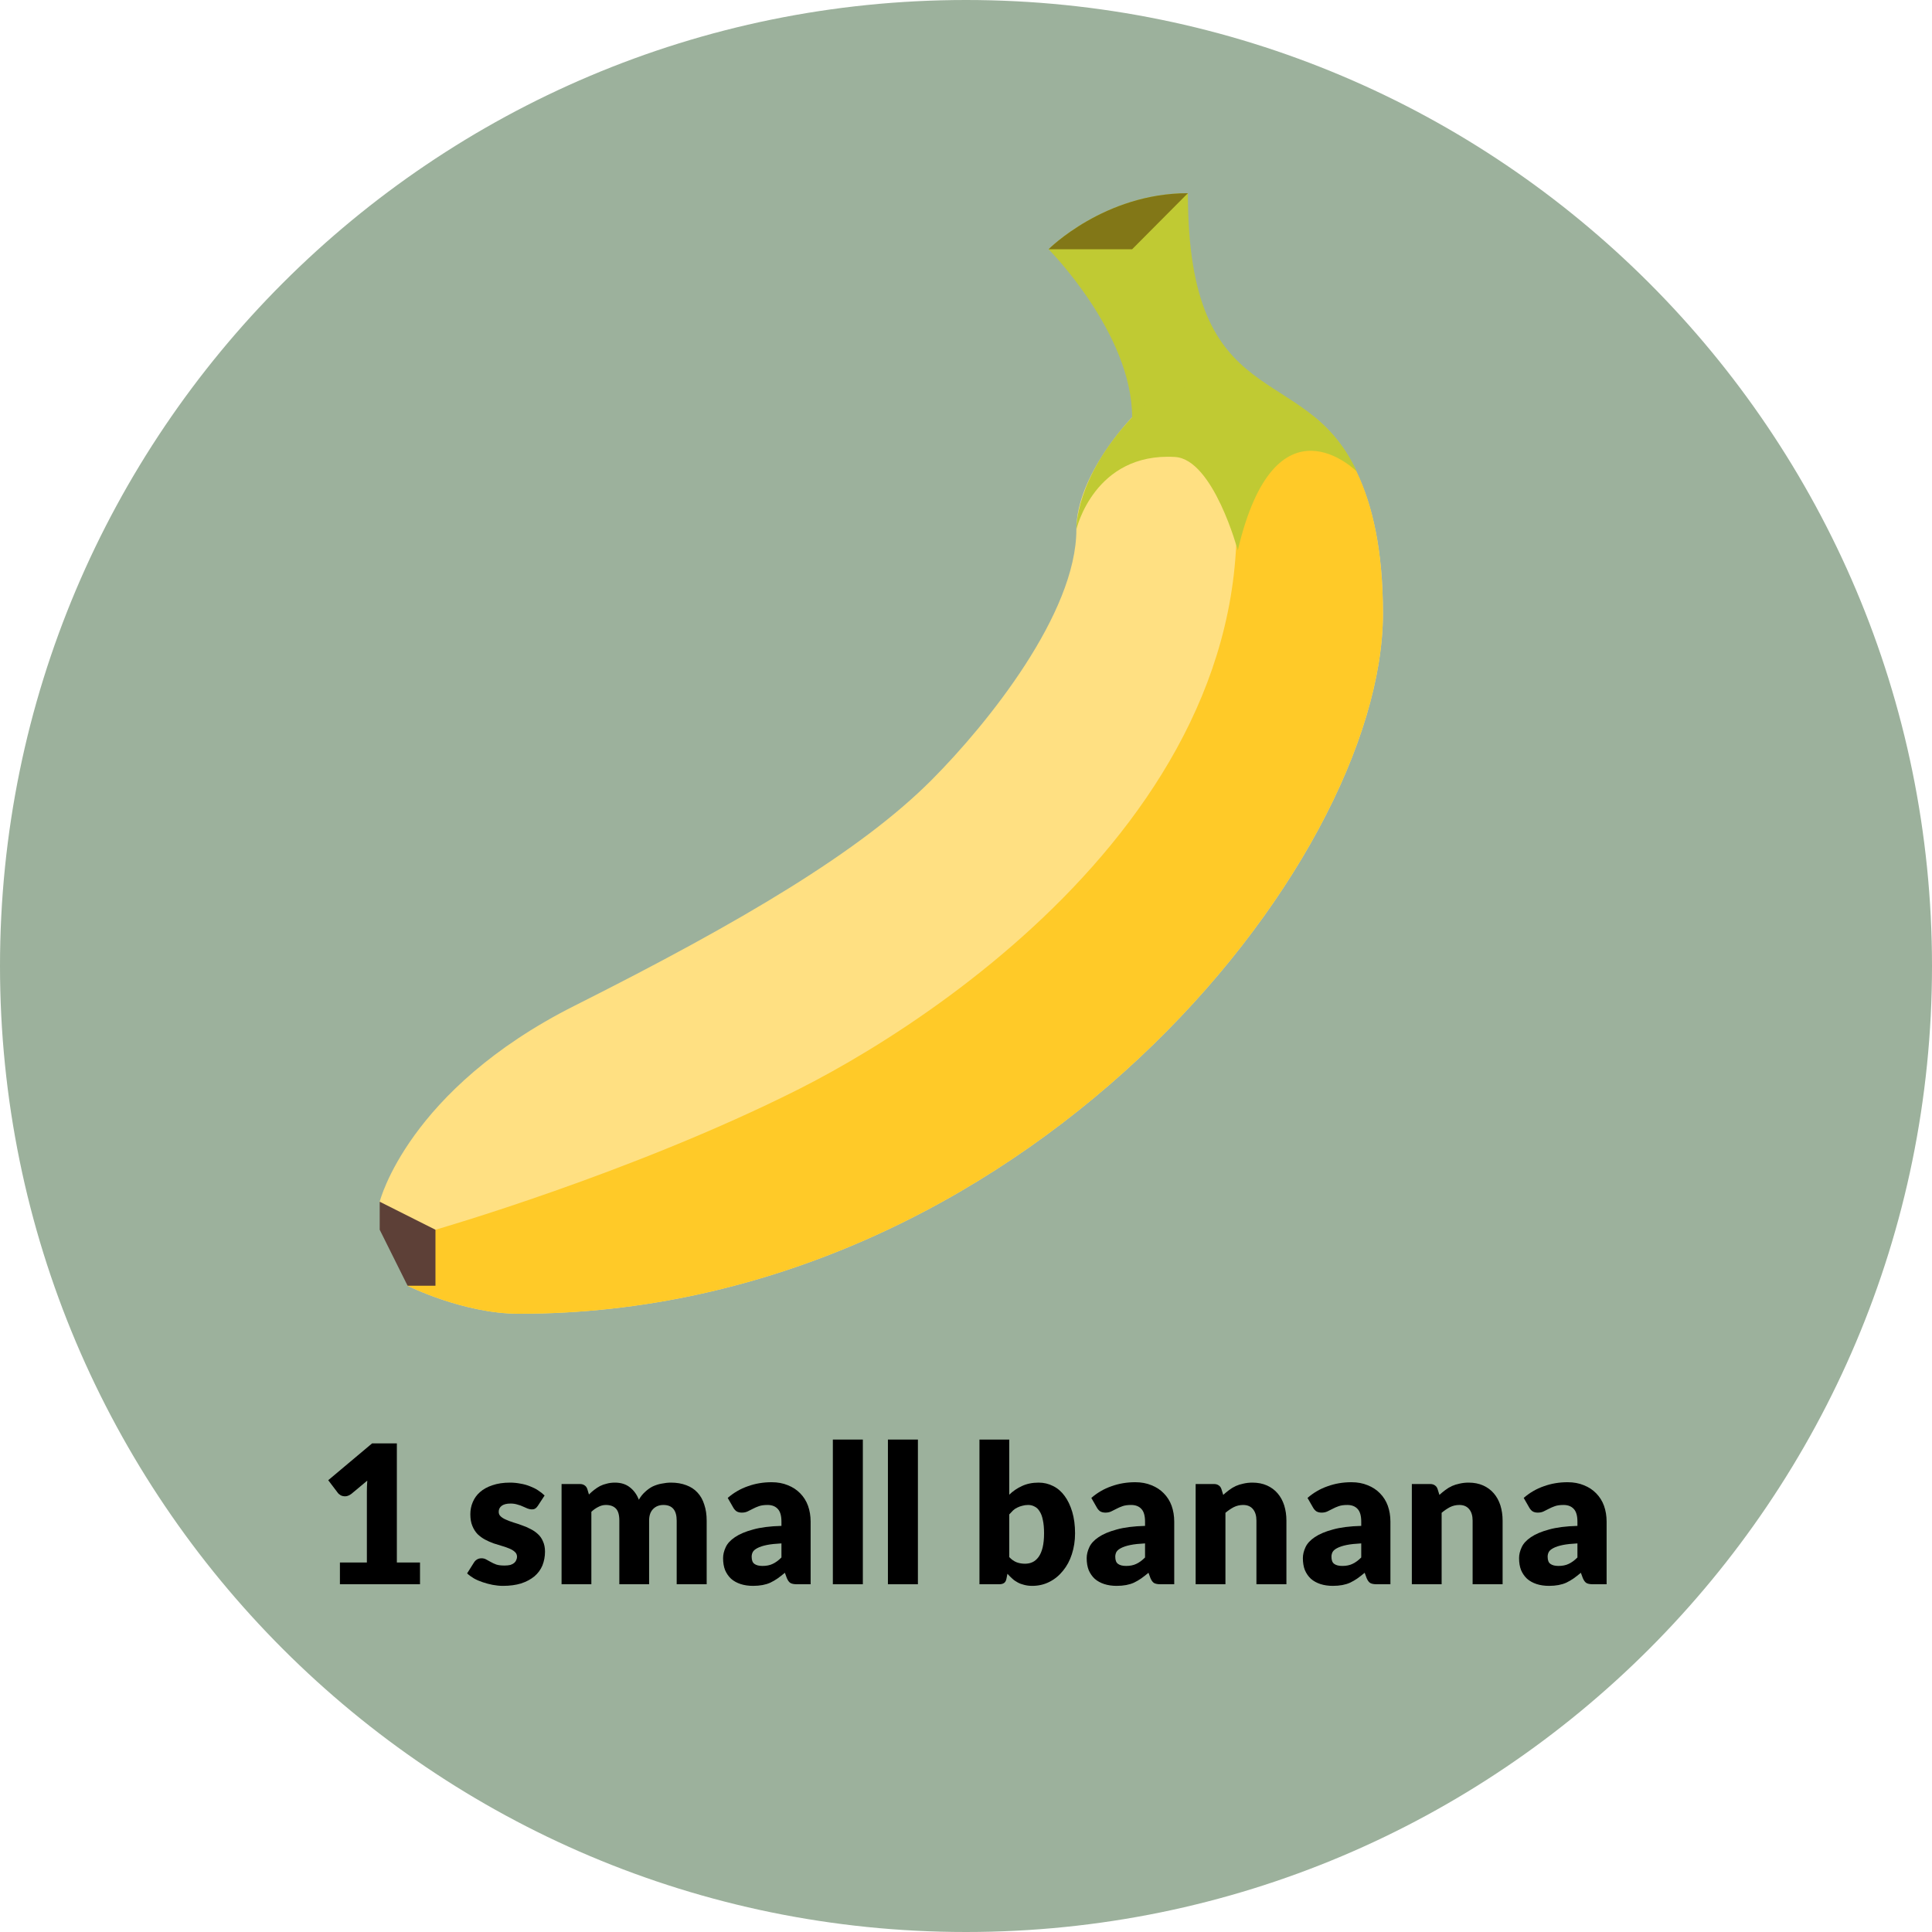
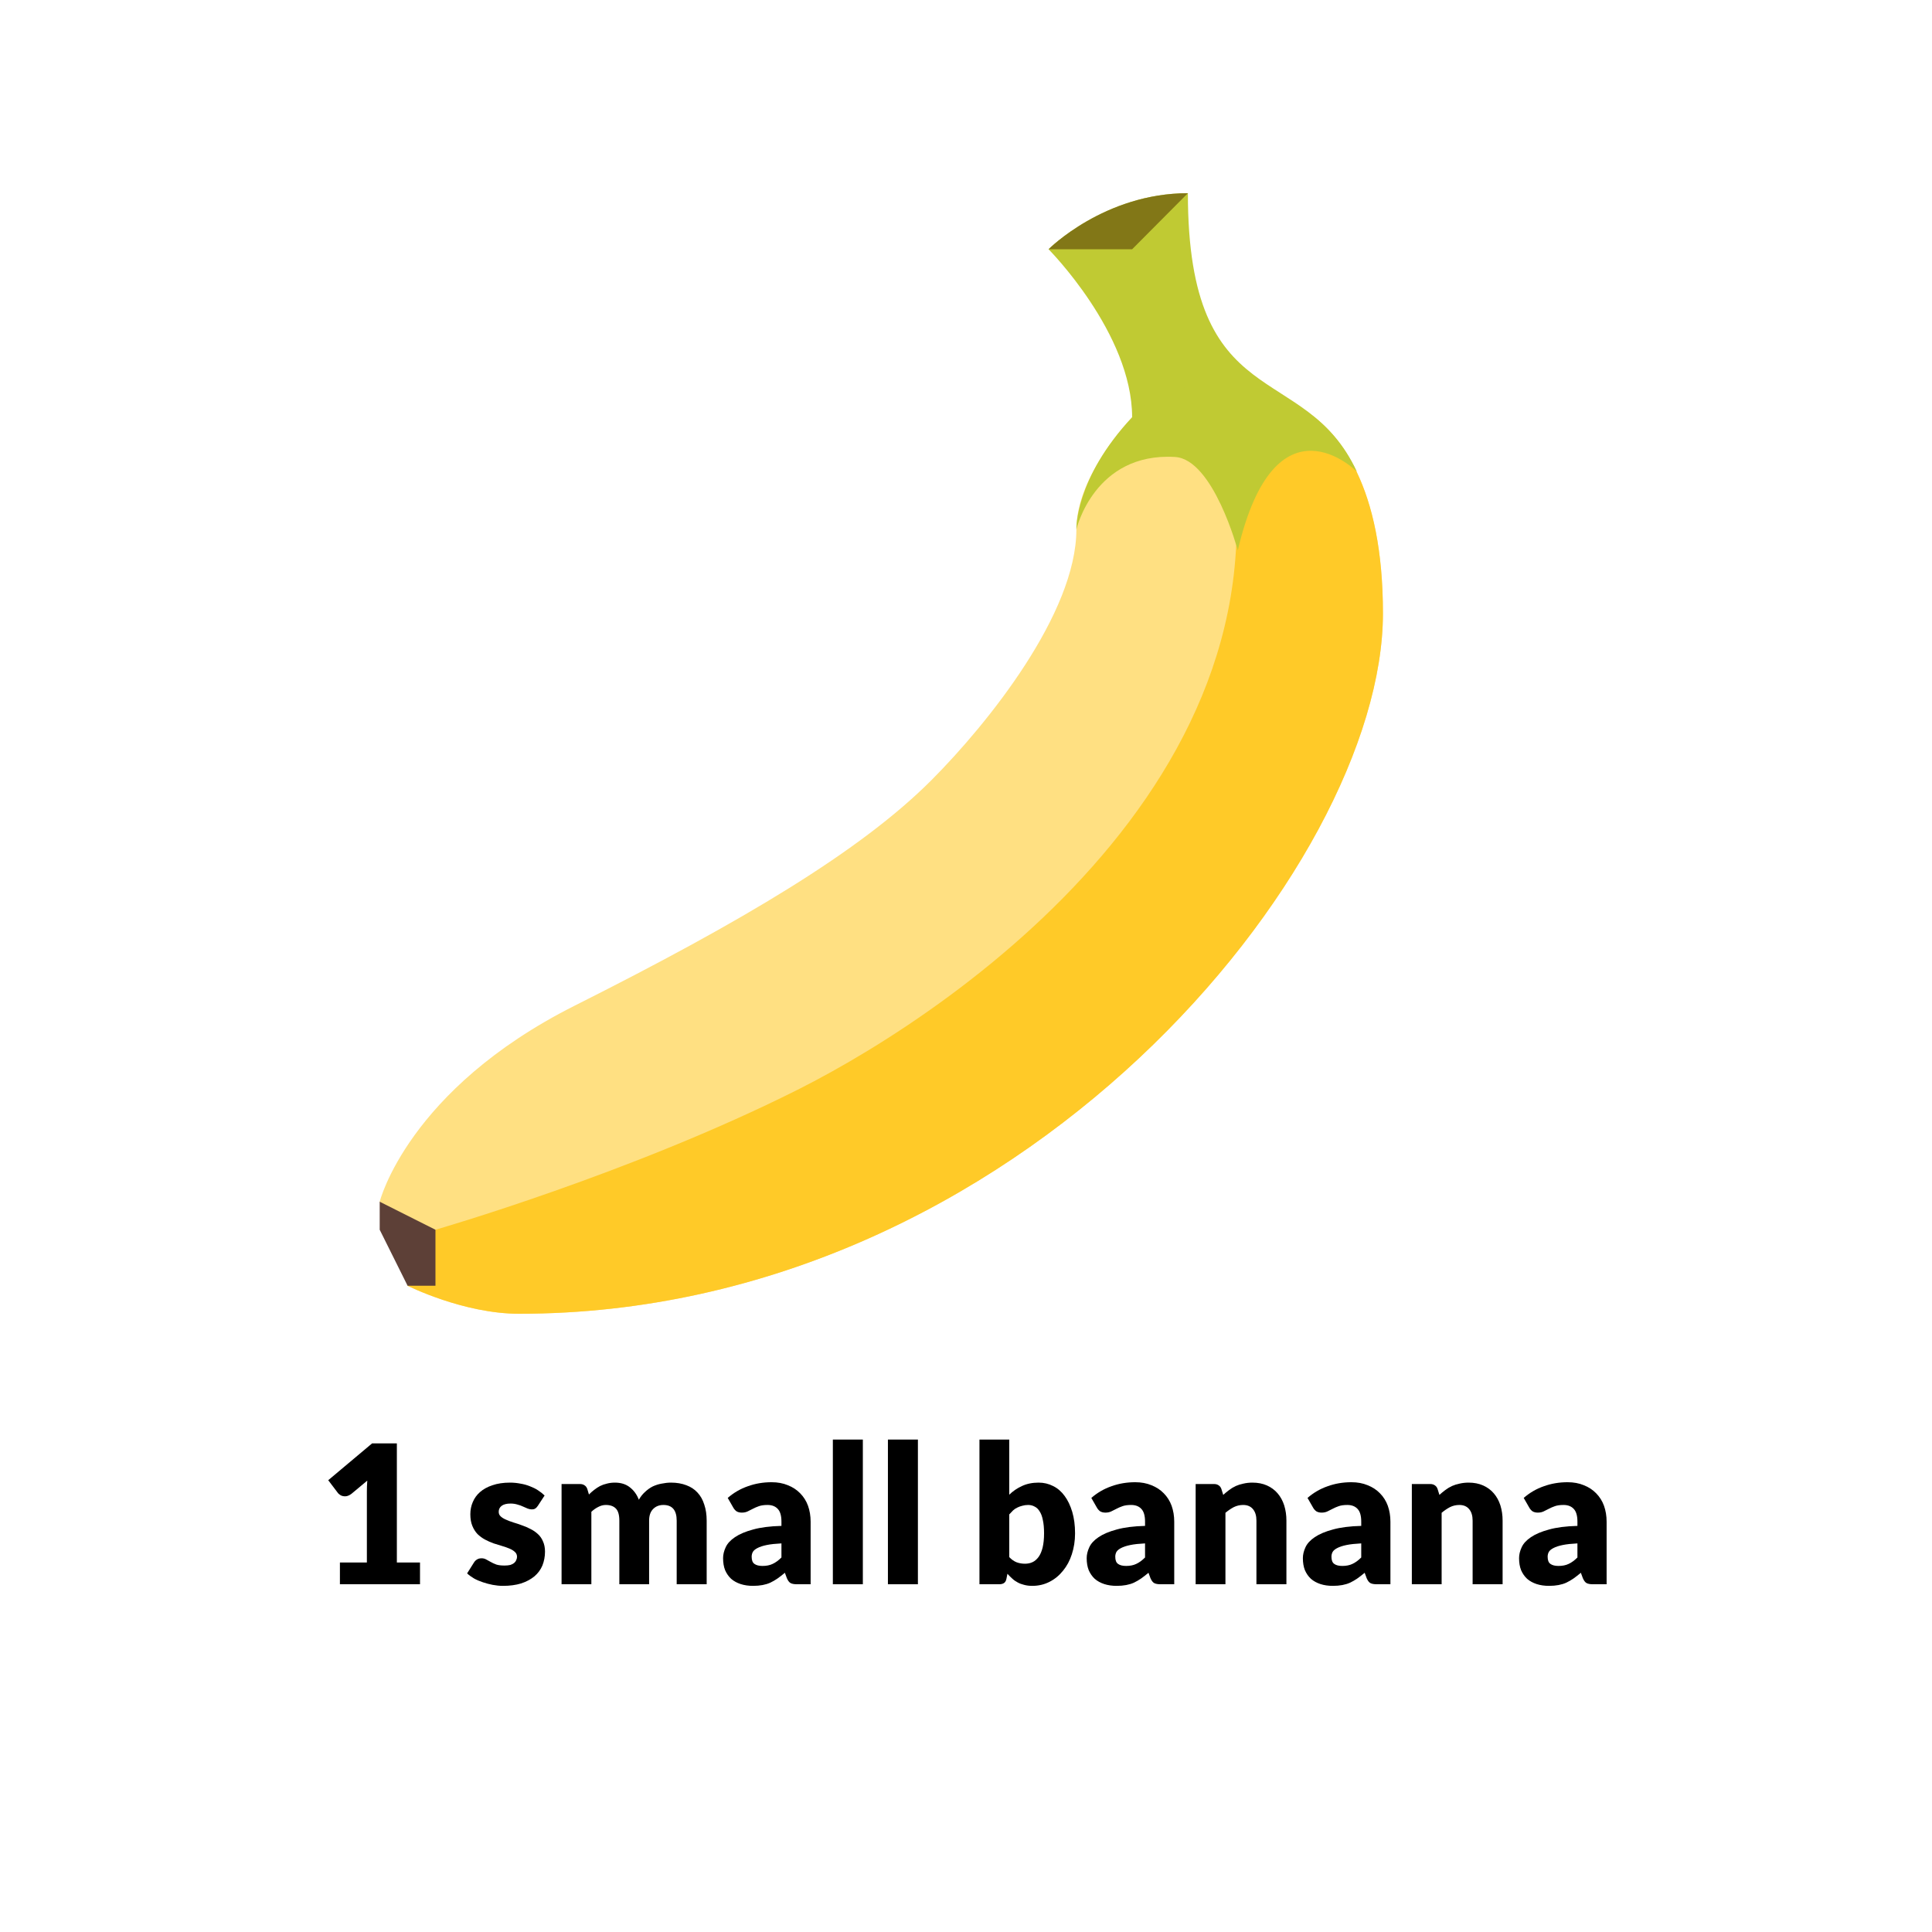
<svg xmlns="http://www.w3.org/2000/svg" width="200" zoomAndPan="magnify" viewBox="0 0 150 150" height="200" preserveAspectRatio="xMidYMid meet" version="1.0">
  <defs>
    <g />
    <clipPath id="a82e046a0b">
-       <path d="M 75 0 C 33.578 0 0 33.578 0 75 C 0 116.422 33.578 150 75 150 C 116.422 150 150 116.422 150 75 C 150 33.578 116.422 0 75 0 Z M 75 0 " clip-rule="nonzero" />
-     </clipPath>
+       </clipPath>
    <clipPath id="aebb4d19f7">
      <path d="M 29.426 30 L 107.426 30 L 107.426 102 L 29.426 102 Z M 29.426 30 " clip-rule="nonzero" />
    </clipPath>
    <clipPath id="009a64c3e7">
      <path d="M 31 30 L 107.426 30 L 107.426 102 L 31 102 Z M 31 30 " clip-rule="nonzero" />
    </clipPath>
    <clipPath id="8e25ac6a95">
      <path d="M 29.426 93 L 34 93 L 34 100 L 29.426 100 Z M 29.426 93 " clip-rule="nonzero" />
    </clipPath>
  </defs>
  <g clip-path="url(#a82e046a0b)">
    <rect x="-15" width="180" fill="#9cb19c" y="-15" height="180" fill-opacity="1" />
  </g>
  <g clip-path="url(#aebb4d19f7)">
    <path fill="#ffe082" d="M 92.227 30.227 C 94.391 30.227 107.371 28.051 107.371 47.625 C 107.371 67.199 79.246 102 40.301 102 C 35.973 102 31.645 99.824 31.645 99.824 L 29.48 93.301 C 29.48 93.301 31.645 84.602 44.629 78.074 C 57.609 71.551 66.832 66.082 72.348 60.539 C 76.676 56.191 83.57 47.625 83.57 41.102 C 83.57 36.84 87.898 32.398 87.898 32.398 " fill-opacity="1" fill-rule="nonzero" />
  </g>
  <g clip-path="url(#009a64c3e7)">
    <path fill="#ffca28" d="M 33.809 95.477 C 33.809 95.477 48.953 91.125 61.938 84.602 C 74.918 78.074 103.043 58.5 94.391 30.227 C 94.391 30.227 107.371 28.051 107.371 47.625 C 107.371 67.199 79.246 102 40.301 102 C 35.973 102 31.645 99.824 31.645 99.824 Z M 33.809 95.477 " fill-opacity="1" fill-rule="nonzero" />
  </g>
-   <path fill="#c0ca33" d="M 105.344 36.613 C 101.289 27.871 92.227 32.398 92.227 15 C 85.734 15 81.41 19.352 81.41 19.352 C 81.41 19.352 87.898 25.875 87.898 32.398 C 92.227 32.398 95.715 32.059 96.102 42.73 C 99.027 30.27 105.344 36.613 105.344 36.613 Z M 105.344 36.613 " fill-opacity="1" fill-rule="nonzero" />
+   <path fill="#c0ca33" d="M 105.344 36.613 C 101.289 27.871 92.227 32.398 92.227 15 C 85.734 15 81.41 19.352 81.41 19.352 C 81.41 19.352 87.898 25.875 87.898 32.398 C 92.227 32.398 95.715 32.059 96.102 42.73 C 99.027 30.27 105.344 36.613 105.344 36.613 M 105.344 36.613 " fill-opacity="1" fill-rule="nonzero" />
  <path fill="#c0ca33" d="M 83.57 41.102 C 83.57 41.102 83.438 37.156 87.898 32.398 C 92.363 27.645 96.621 31.516 96.621 31.516 L 96.102 42.73 C 96.102 42.73 94.207 35.664 91.234 35.48 C 84.957 35.102 83.57 41.102 83.57 41.102 Z M 83.57 41.102 " fill-opacity="1" fill-rule="nonzero" />
  <g clip-path="url(#8e25ac6a95)">
    <path fill="#5d4037" d="M 29.48 95.477 L 31.645 99.824 L 33.809 99.824 L 33.809 95.477 L 29.48 93.301 Z M 29.48 95.477 " fill-opacity="1" fill-rule="nonzero" />
  </g>
  <path fill="#827717" d="M 92.227 15 C 85.734 15 81.41 19.352 81.41 19.352 L 87.898 19.352 Z M 92.227 15 " fill-opacity="1" fill-rule="nonzero" />
  <g fill="#000000" fill-opacity="1">
    <g transform="translate(24.5, 123.001)">
      <g>
        <path d="M 1.891 -1.688 L 3.984 -1.688 L 3.984 -7.188 C 3.984 -7.457 3.992 -7.742 4.016 -8.047 L 2.781 -7.016 C 2.695 -6.953 2.613 -6.906 2.531 -6.875 C 2.457 -6.844 2.379 -6.828 2.297 -6.828 C 2.172 -6.828 2.055 -6.852 1.953 -6.906 C 1.848 -6.969 1.77 -7.035 1.719 -7.109 L 0.984 -8.078 L 4.391 -10.938 L 6.312 -10.938 L 6.312 -1.688 L 8.109 -1.688 L 8.109 0 L 1.891 0 Z M 1.891 -1.688 " />
      </g>
    </g>
  </g>
  <g fill="#000000" fill-opacity="1">
    <g transform="translate(36.095, 123.001)">
      <g>
        <path d="M 5.656 -6.078 C 5.594 -5.984 5.523 -5.914 5.453 -5.875 C 5.391 -5.832 5.305 -5.812 5.203 -5.812 C 5.098 -5.812 4.988 -5.832 4.875 -5.875 C 4.758 -5.926 4.641 -5.977 4.516 -6.031 C 4.391 -6.094 4.242 -6.145 4.078 -6.188 C 3.922 -6.238 3.742 -6.266 3.547 -6.266 C 3.242 -6.266 3.016 -6.207 2.859 -6.094 C 2.703 -5.977 2.625 -5.82 2.625 -5.625 C 2.625 -5.477 2.676 -5.359 2.781 -5.266 C 2.883 -5.172 3.02 -5.086 3.188 -5.016 C 3.352 -4.941 3.547 -4.867 3.766 -4.797 C 3.984 -4.734 4.203 -4.66 4.422 -4.578 C 4.648 -4.504 4.867 -4.41 5.078 -4.297 C 5.297 -4.191 5.488 -4.062 5.656 -3.906 C 5.832 -3.75 5.969 -3.555 6.062 -3.328 C 6.164 -3.109 6.219 -2.844 6.219 -2.531 C 6.219 -2.145 6.148 -1.785 6.016 -1.453 C 5.879 -1.129 5.672 -0.848 5.391 -0.609 C 5.109 -0.379 4.766 -0.195 4.359 -0.062 C 3.953 0.062 3.484 0.125 2.953 0.125 C 2.691 0.125 2.426 0.098 2.156 0.047 C 1.895 -0.004 1.641 -0.07 1.391 -0.156 C 1.141 -0.238 0.91 -0.336 0.703 -0.453 C 0.492 -0.578 0.316 -0.707 0.172 -0.844 L 0.703 -1.688 C 0.766 -1.789 0.844 -1.867 0.938 -1.922 C 1.031 -1.984 1.148 -2.016 1.297 -2.016 C 1.43 -2.016 1.551 -1.984 1.656 -1.922 C 1.758 -1.867 1.875 -1.805 2 -1.734 C 2.125 -1.66 2.27 -1.594 2.438 -1.531 C 2.602 -1.477 2.816 -1.453 3.078 -1.453 C 3.254 -1.453 3.406 -1.469 3.531 -1.5 C 3.656 -1.539 3.754 -1.594 3.828 -1.656 C 3.898 -1.719 3.953 -1.789 3.984 -1.875 C 4.023 -1.957 4.047 -2.039 4.047 -2.125 C 4.047 -2.281 3.992 -2.406 3.891 -2.5 C 3.785 -2.602 3.645 -2.691 3.469 -2.766 C 3.301 -2.836 3.109 -2.906 2.891 -2.969 C 2.68 -3.031 2.461 -3.098 2.234 -3.172 C 2.004 -3.254 1.781 -3.352 1.562 -3.469 C 1.352 -3.582 1.16 -3.723 0.984 -3.891 C 0.816 -4.066 0.68 -4.281 0.578 -4.531 C 0.473 -4.781 0.422 -5.082 0.422 -5.438 C 0.422 -5.77 0.484 -6.082 0.609 -6.375 C 0.734 -6.676 0.922 -6.938 1.172 -7.156 C 1.43 -7.383 1.754 -7.562 2.141 -7.688 C 2.523 -7.82 2.977 -7.891 3.5 -7.891 C 3.781 -7.891 4.051 -7.863 4.312 -7.812 C 4.57 -7.77 4.816 -7.703 5.047 -7.609 C 5.273 -7.523 5.484 -7.422 5.672 -7.297 C 5.867 -7.172 6.039 -7.035 6.188 -6.891 Z M 5.656 -6.078 " />
      </g>
    </g>
  </g>
  <g fill="#000000" fill-opacity="1">
    <g transform="translate(42.694, 123.001)">
      <g>
        <path d="M 0.906 0 L 0.906 -7.781 L 2.344 -7.781 C 2.488 -7.781 2.609 -7.742 2.703 -7.672 C 2.797 -7.609 2.863 -7.516 2.906 -7.391 L 3.031 -6.969 C 3.164 -7.102 3.301 -7.223 3.438 -7.328 C 3.582 -7.441 3.734 -7.539 3.891 -7.625 C 4.055 -7.707 4.234 -7.77 4.422 -7.812 C 4.609 -7.863 4.816 -7.891 5.047 -7.891 C 5.516 -7.891 5.898 -7.77 6.203 -7.531 C 6.516 -7.289 6.75 -6.969 6.906 -6.562 C 7.039 -6.801 7.203 -7.004 7.391 -7.172 C 7.578 -7.348 7.773 -7.488 7.984 -7.594 C 8.203 -7.695 8.43 -7.77 8.672 -7.812 C 8.922 -7.863 9.164 -7.891 9.406 -7.891 C 9.852 -7.891 10.25 -7.82 10.594 -7.688 C 10.938 -7.562 11.223 -7.375 11.453 -7.125 C 11.691 -6.875 11.867 -6.562 11.984 -6.188 C 12.109 -5.82 12.172 -5.406 12.172 -4.938 L 12.172 0 L 9.844 0 L 9.844 -4.938 C 9.844 -5.75 9.5 -6.156 8.812 -6.156 C 8.488 -6.156 8.223 -6.051 8.016 -5.844 C 7.805 -5.633 7.703 -5.332 7.703 -4.938 L 7.703 0 L 5.391 0 L 5.391 -4.938 C 5.391 -5.383 5.301 -5.695 5.125 -5.875 C 4.945 -6.062 4.688 -6.156 4.344 -6.156 C 4.133 -6.156 3.938 -6.102 3.75 -6 C 3.562 -5.906 3.383 -5.781 3.219 -5.625 L 3.219 0 Z M 0.906 0 " />
      </g>
    </g>
  </g>
  <g fill="#000000" fill-opacity="1">
    <g transform="translate(55.609, 123.001)">
      <g>
        <path d="M 6.266 0 C 6.047 0 5.879 -0.031 5.766 -0.094 C 5.66 -0.156 5.566 -0.281 5.484 -0.469 L 5.328 -0.891 C 5.129 -0.723 4.941 -0.578 4.766 -0.453 C 4.586 -0.328 4.398 -0.219 4.203 -0.125 C 4.016 -0.039 3.812 0.02 3.594 0.062 C 3.375 0.102 3.129 0.125 2.859 0.125 C 2.504 0.125 2.18 0.078 1.891 -0.016 C 1.609 -0.109 1.363 -0.242 1.156 -0.422 C 0.957 -0.609 0.801 -0.832 0.688 -1.094 C 0.582 -1.363 0.531 -1.676 0.531 -2.031 C 0.531 -2.301 0.598 -2.582 0.734 -2.875 C 0.867 -3.164 1.109 -3.426 1.453 -3.656 C 1.805 -3.895 2.273 -4.094 2.859 -4.25 C 3.441 -4.414 4.176 -4.508 5.062 -4.531 L 5.062 -4.859 C 5.062 -5.316 4.969 -5.645 4.781 -5.844 C 4.594 -6.051 4.328 -6.156 3.984 -6.156 C 3.711 -6.156 3.488 -6.125 3.312 -6.062 C 3.133 -6 2.977 -5.93 2.844 -5.859 C 2.707 -5.785 2.57 -5.719 2.438 -5.656 C 2.312 -5.594 2.16 -5.562 1.984 -5.562 C 1.816 -5.562 1.676 -5.598 1.562 -5.672 C 1.457 -5.754 1.375 -5.852 1.312 -5.969 L 0.891 -6.703 C 1.359 -7.109 1.879 -7.41 2.453 -7.609 C 3.023 -7.816 3.641 -7.922 4.297 -7.922 C 4.766 -7.922 5.188 -7.844 5.562 -7.688 C 5.938 -7.539 6.254 -7.332 6.516 -7.062 C 6.785 -6.789 6.988 -6.469 7.125 -6.094 C 7.258 -5.719 7.328 -5.305 7.328 -4.859 L 7.328 0 Z M 3.594 -1.422 C 3.895 -1.422 4.156 -1.473 4.375 -1.578 C 4.602 -1.68 4.832 -1.848 5.062 -2.078 L 5.062 -3.172 C 4.602 -3.148 4.223 -3.109 3.922 -3.047 C 3.617 -2.984 3.379 -2.906 3.203 -2.812 C 3.035 -2.727 2.914 -2.629 2.844 -2.516 C 2.781 -2.398 2.75 -2.273 2.75 -2.141 C 2.75 -1.867 2.82 -1.68 2.969 -1.578 C 3.113 -1.473 3.32 -1.422 3.594 -1.422 Z M 3.594 -1.422 " />
      </g>
    </g>
  </g>
  <g fill="#000000" fill-opacity="1">
    <g transform="translate(63.694, 123.001)">
      <g>
        <path d="M 3.297 -11.234 L 3.297 0 L 0.969 0 L 0.969 -11.234 Z M 3.297 -11.234 " />
      </g>
    </g>
  </g>
  <g fill="#000000" fill-opacity="1">
    <g transform="translate(67.969, 123.001)">
      <g>
        <path d="M 3.297 -11.234 L 3.297 0 L 0.969 0 L 0.969 -11.234 Z M 3.297 -11.234 " />
      </g>
    </g>
  </g>
  <g fill="#000000" fill-opacity="1">
    <g transform="translate(75.139, 123.001)">
      <g>
        <path d="M 0.906 0 L 0.906 -11.234 L 3.219 -11.234 L 3.219 -6.953 C 3.508 -7.234 3.836 -7.457 4.203 -7.625 C 4.578 -7.801 5.008 -7.891 5.5 -7.891 C 5.906 -7.891 6.281 -7.801 6.625 -7.625 C 6.969 -7.457 7.266 -7.203 7.516 -6.859 C 7.766 -6.523 7.961 -6.113 8.109 -5.625 C 8.254 -5.133 8.328 -4.578 8.328 -3.953 C 8.328 -3.367 8.242 -2.828 8.078 -2.328 C 7.922 -1.836 7.691 -1.41 7.391 -1.047 C 7.098 -0.68 6.75 -0.395 6.344 -0.188 C 5.938 0.02 5.488 0.125 5 0.125 C 4.77 0.125 4.562 0.098 4.375 0.047 C 4.195 0.004 4.031 -0.055 3.875 -0.141 C 3.719 -0.223 3.578 -0.32 3.453 -0.438 C 3.328 -0.551 3.203 -0.676 3.078 -0.812 L 3 -0.422 C 2.969 -0.266 2.906 -0.156 2.812 -0.094 C 2.719 -0.031 2.594 0 2.438 0 Z M 4.688 -6.156 C 4.52 -6.156 4.367 -6.133 4.234 -6.094 C 4.098 -6.062 3.969 -6.016 3.844 -5.953 C 3.727 -5.898 3.617 -5.828 3.516 -5.734 C 3.422 -5.641 3.32 -5.535 3.219 -5.422 L 3.219 -2.109 C 3.395 -1.922 3.586 -1.785 3.797 -1.703 C 4.004 -1.629 4.219 -1.594 4.438 -1.594 C 4.656 -1.594 4.852 -1.633 5.031 -1.719 C 5.207 -1.801 5.363 -1.938 5.5 -2.125 C 5.633 -2.312 5.738 -2.555 5.812 -2.859 C 5.883 -3.16 5.922 -3.523 5.922 -3.953 C 5.922 -4.359 5.891 -4.703 5.828 -4.984 C 5.773 -5.266 5.691 -5.488 5.578 -5.656 C 5.473 -5.832 5.344 -5.957 5.188 -6.031 C 5.039 -6.113 4.875 -6.156 4.688 -6.156 Z M 4.688 -6.156 " />
      </g>
    </g>
  </g>
  <g fill="#000000" fill-opacity="1">
    <g transform="translate(83.839, 123.001)">
      <g>
        <path d="M 6.266 0 C 6.047 0 5.879 -0.031 5.766 -0.094 C 5.66 -0.156 5.566 -0.281 5.484 -0.469 L 5.328 -0.891 C 5.129 -0.723 4.941 -0.578 4.766 -0.453 C 4.586 -0.328 4.398 -0.219 4.203 -0.125 C 4.016 -0.039 3.812 0.02 3.594 0.062 C 3.375 0.102 3.129 0.125 2.859 0.125 C 2.504 0.125 2.18 0.078 1.891 -0.016 C 1.609 -0.109 1.363 -0.242 1.156 -0.422 C 0.957 -0.609 0.801 -0.832 0.688 -1.094 C 0.582 -1.363 0.531 -1.676 0.531 -2.031 C 0.531 -2.301 0.598 -2.582 0.734 -2.875 C 0.867 -3.164 1.109 -3.426 1.453 -3.656 C 1.805 -3.895 2.273 -4.094 2.859 -4.25 C 3.441 -4.414 4.176 -4.508 5.062 -4.531 L 5.062 -4.859 C 5.062 -5.316 4.969 -5.645 4.781 -5.844 C 4.594 -6.051 4.328 -6.156 3.984 -6.156 C 3.711 -6.156 3.488 -6.125 3.312 -6.062 C 3.133 -6 2.977 -5.93 2.844 -5.859 C 2.707 -5.785 2.57 -5.719 2.438 -5.656 C 2.312 -5.594 2.16 -5.562 1.984 -5.562 C 1.816 -5.562 1.676 -5.598 1.562 -5.672 C 1.457 -5.754 1.375 -5.852 1.312 -5.969 L 0.891 -6.703 C 1.359 -7.109 1.879 -7.41 2.453 -7.609 C 3.023 -7.816 3.641 -7.922 4.297 -7.922 C 4.766 -7.922 5.188 -7.844 5.562 -7.688 C 5.938 -7.539 6.254 -7.332 6.516 -7.062 C 6.785 -6.789 6.988 -6.469 7.125 -6.094 C 7.258 -5.719 7.328 -5.305 7.328 -4.859 L 7.328 0 Z M 3.594 -1.422 C 3.895 -1.422 4.156 -1.473 4.375 -1.578 C 4.602 -1.68 4.832 -1.848 5.062 -2.078 L 5.062 -3.172 C 4.602 -3.148 4.223 -3.109 3.922 -3.047 C 3.617 -2.984 3.379 -2.906 3.203 -2.812 C 3.035 -2.727 2.914 -2.629 2.844 -2.516 C 2.781 -2.398 2.75 -2.273 2.75 -2.141 C 2.75 -1.867 2.82 -1.68 2.969 -1.578 C 3.113 -1.473 3.32 -1.422 3.594 -1.422 Z M 3.594 -1.422 " />
      </g>
    </g>
  </g>
  <g fill="#000000" fill-opacity="1">
    <g transform="translate(91.924, 123.001)">
      <g>
        <path d="M 0.906 0 L 0.906 -7.781 L 2.344 -7.781 C 2.488 -7.781 2.609 -7.742 2.703 -7.672 C 2.797 -7.609 2.863 -7.516 2.906 -7.391 L 3.047 -6.938 C 3.191 -7.07 3.344 -7.195 3.5 -7.312 C 3.664 -7.438 3.836 -7.539 4.016 -7.625 C 4.203 -7.707 4.398 -7.77 4.609 -7.812 C 4.828 -7.863 5.062 -7.891 5.312 -7.891 C 5.738 -7.891 6.113 -7.816 6.438 -7.672 C 6.77 -7.523 7.047 -7.32 7.266 -7.062 C 7.492 -6.801 7.664 -6.488 7.781 -6.125 C 7.895 -5.758 7.953 -5.363 7.953 -4.938 L 7.953 0 L 5.625 0 L 5.625 -4.938 C 5.625 -5.32 5.535 -5.617 5.359 -5.828 C 5.18 -6.047 4.926 -6.156 4.594 -6.156 C 4.332 -6.156 4.086 -6.098 3.859 -5.984 C 3.641 -5.867 3.426 -5.723 3.219 -5.547 L 3.219 0 Z M 0.906 0 " />
      </g>
    </g>
  </g>
  <g fill="#000000" fill-opacity="1">
    <g transform="translate(100.624, 123.001)">
      <g>
        <path d="M 6.266 0 C 6.047 0 5.879 -0.031 5.766 -0.094 C 5.66 -0.156 5.566 -0.281 5.484 -0.469 L 5.328 -0.891 C 5.129 -0.723 4.941 -0.578 4.766 -0.453 C 4.586 -0.328 4.398 -0.219 4.203 -0.125 C 4.016 -0.039 3.812 0.02 3.594 0.062 C 3.375 0.102 3.129 0.125 2.859 0.125 C 2.504 0.125 2.18 0.078 1.891 -0.016 C 1.609 -0.109 1.363 -0.242 1.156 -0.422 C 0.957 -0.609 0.801 -0.832 0.688 -1.094 C 0.582 -1.363 0.531 -1.676 0.531 -2.031 C 0.531 -2.301 0.598 -2.582 0.734 -2.875 C 0.867 -3.164 1.109 -3.426 1.453 -3.656 C 1.805 -3.895 2.273 -4.094 2.859 -4.25 C 3.441 -4.414 4.176 -4.508 5.062 -4.531 L 5.062 -4.859 C 5.062 -5.316 4.969 -5.645 4.781 -5.844 C 4.594 -6.051 4.328 -6.156 3.984 -6.156 C 3.711 -6.156 3.488 -6.125 3.312 -6.062 C 3.133 -6 2.977 -5.93 2.844 -5.859 C 2.707 -5.785 2.57 -5.719 2.438 -5.656 C 2.312 -5.594 2.16 -5.562 1.984 -5.562 C 1.816 -5.562 1.676 -5.598 1.562 -5.672 C 1.457 -5.754 1.375 -5.852 1.312 -5.969 L 0.891 -6.703 C 1.359 -7.109 1.879 -7.41 2.453 -7.609 C 3.023 -7.816 3.641 -7.922 4.297 -7.922 C 4.766 -7.922 5.188 -7.844 5.562 -7.688 C 5.938 -7.539 6.254 -7.332 6.516 -7.062 C 6.785 -6.789 6.988 -6.469 7.125 -6.094 C 7.258 -5.719 7.328 -5.305 7.328 -4.859 L 7.328 0 Z M 3.594 -1.422 C 3.895 -1.422 4.156 -1.473 4.375 -1.578 C 4.602 -1.68 4.832 -1.848 5.062 -2.078 L 5.062 -3.172 C 4.602 -3.148 4.223 -3.109 3.922 -3.047 C 3.617 -2.984 3.379 -2.906 3.203 -2.812 C 3.035 -2.727 2.914 -2.629 2.844 -2.516 C 2.781 -2.398 2.75 -2.273 2.75 -2.141 C 2.75 -1.867 2.82 -1.68 2.969 -1.578 C 3.113 -1.473 3.32 -1.422 3.594 -1.422 Z M 3.594 -1.422 " />
      </g>
    </g>
  </g>
  <g fill="#000000" fill-opacity="1">
    <g transform="translate(108.709, 123.001)">
      <g>
        <path d="M 0.906 0 L 0.906 -7.781 L 2.344 -7.781 C 2.488 -7.781 2.609 -7.742 2.703 -7.672 C 2.797 -7.609 2.863 -7.516 2.906 -7.391 L 3.047 -6.938 C 3.191 -7.07 3.344 -7.195 3.5 -7.312 C 3.664 -7.438 3.836 -7.539 4.016 -7.625 C 4.203 -7.707 4.398 -7.77 4.609 -7.812 C 4.828 -7.863 5.062 -7.891 5.312 -7.891 C 5.738 -7.891 6.113 -7.816 6.438 -7.672 C 6.77 -7.523 7.047 -7.32 7.266 -7.062 C 7.492 -6.801 7.664 -6.488 7.781 -6.125 C 7.895 -5.758 7.953 -5.363 7.953 -4.938 L 7.953 0 L 5.625 0 L 5.625 -4.938 C 5.625 -5.32 5.535 -5.617 5.359 -5.828 C 5.18 -6.047 4.926 -6.156 4.594 -6.156 C 4.332 -6.156 4.086 -6.098 3.859 -5.984 C 3.641 -5.867 3.426 -5.723 3.219 -5.547 L 3.219 0 Z M 0.906 0 " />
      </g>
    </g>
  </g>
  <g fill="#000000" fill-opacity="1">
    <g transform="translate(117.409, 123.001)">
      <g>
        <path d="M 6.266 0 C 6.047 0 5.879 -0.031 5.766 -0.094 C 5.66 -0.156 5.566 -0.281 5.484 -0.469 L 5.328 -0.891 C 5.129 -0.723 4.941 -0.578 4.766 -0.453 C 4.586 -0.328 4.398 -0.219 4.203 -0.125 C 4.016 -0.039 3.812 0.02 3.594 0.062 C 3.375 0.102 3.129 0.125 2.859 0.125 C 2.504 0.125 2.18 0.078 1.891 -0.016 C 1.609 -0.109 1.363 -0.242 1.156 -0.422 C 0.957 -0.609 0.801 -0.832 0.688 -1.094 C 0.582 -1.363 0.531 -1.676 0.531 -2.031 C 0.531 -2.301 0.598 -2.582 0.734 -2.875 C 0.867 -3.164 1.109 -3.426 1.453 -3.656 C 1.805 -3.895 2.273 -4.094 2.859 -4.25 C 3.441 -4.414 4.176 -4.508 5.062 -4.531 L 5.062 -4.859 C 5.062 -5.316 4.969 -5.645 4.781 -5.844 C 4.594 -6.051 4.328 -6.156 3.984 -6.156 C 3.711 -6.156 3.488 -6.125 3.312 -6.062 C 3.133 -6 2.977 -5.93 2.844 -5.859 C 2.707 -5.785 2.57 -5.719 2.438 -5.656 C 2.312 -5.594 2.16 -5.562 1.984 -5.562 C 1.816 -5.562 1.676 -5.598 1.562 -5.672 C 1.457 -5.754 1.375 -5.852 1.312 -5.969 L 0.891 -6.703 C 1.359 -7.109 1.879 -7.41 2.453 -7.609 C 3.023 -7.816 3.641 -7.922 4.297 -7.922 C 4.766 -7.922 5.188 -7.844 5.562 -7.688 C 5.938 -7.539 6.254 -7.332 6.516 -7.062 C 6.785 -6.789 6.988 -6.469 7.125 -6.094 C 7.258 -5.719 7.328 -5.305 7.328 -4.859 L 7.328 0 Z M 3.594 -1.422 C 3.895 -1.422 4.156 -1.473 4.375 -1.578 C 4.602 -1.68 4.832 -1.848 5.062 -2.078 L 5.062 -3.172 C 4.602 -3.148 4.223 -3.109 3.922 -3.047 C 3.617 -2.984 3.379 -2.906 3.203 -2.812 C 3.035 -2.727 2.914 -2.629 2.844 -2.516 C 2.781 -2.398 2.75 -2.273 2.75 -2.141 C 2.75 -1.867 2.82 -1.68 2.969 -1.578 C 3.113 -1.473 3.32 -1.422 3.594 -1.422 Z M 3.594 -1.422 " />
      </g>
    </g>
  </g>
</svg>